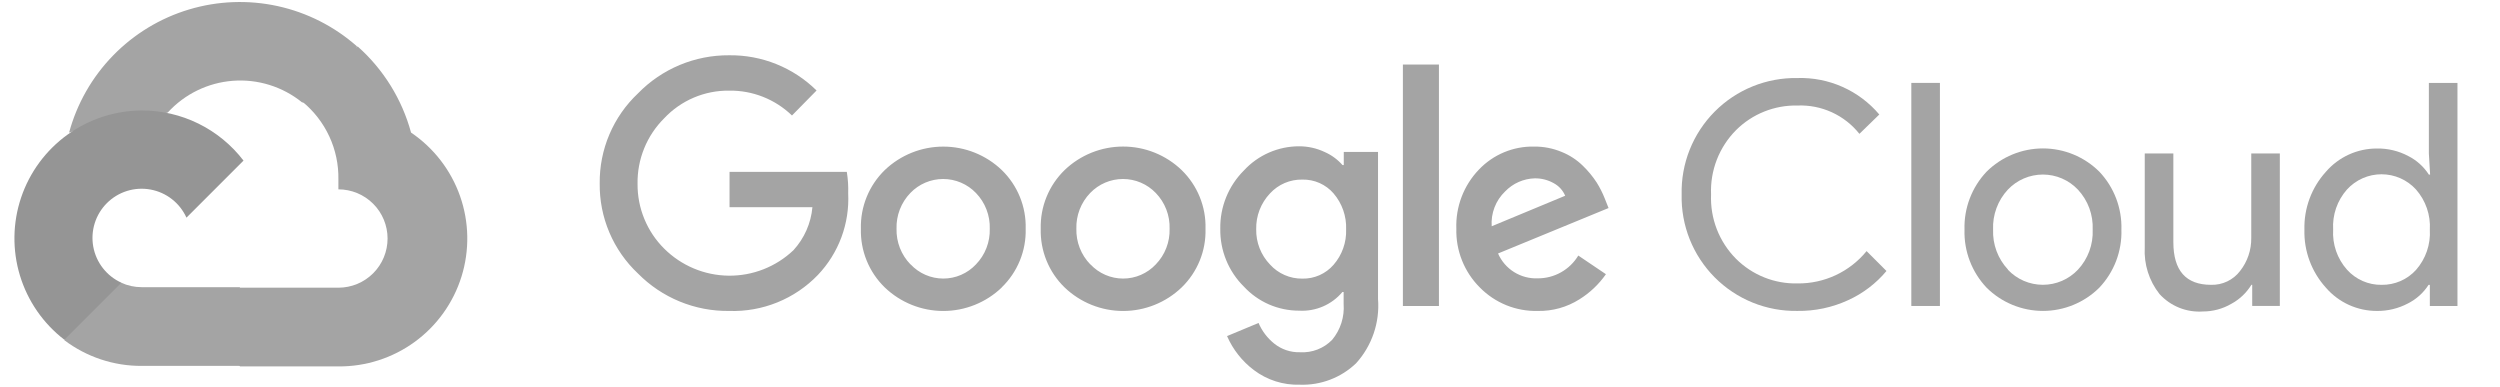
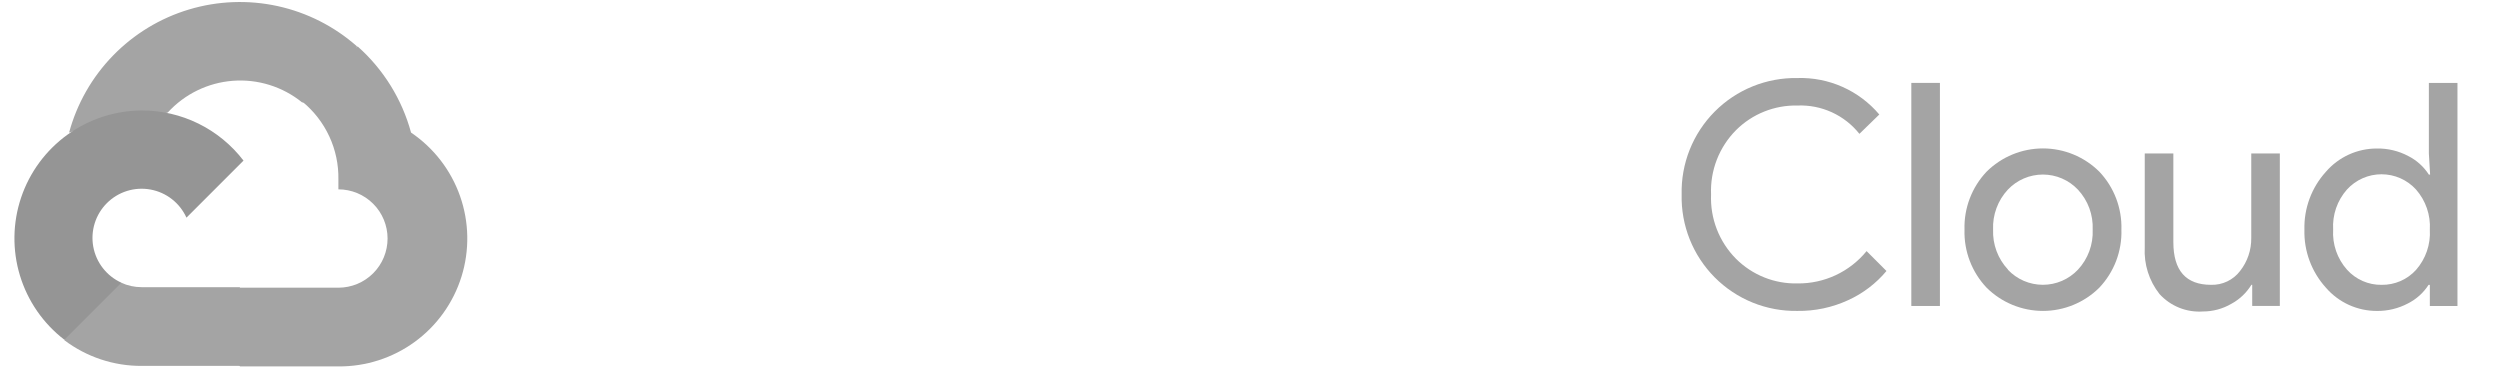
<svg xmlns="http://www.w3.org/2000/svg" width="181" height="28" viewBox="0 0 181 28" fill="none">
  <g style="mix-blend-mode:luminosity">
    <path d="M21.851 7.412H22.851L25.701 4.562L25.841 3.352C24.208 1.911 22.235 0.91 20.108 0.443C17.981 -0.023 15.77 0.06 13.684 0.686C11.598 1.311 9.706 2.458 8.187 4.019C6.667 5.579 5.571 7.5 5.001 9.602C5.318 9.472 5.67 9.451 6.001 9.542L11.701 8.602C11.701 8.602 11.991 8.122 12.141 8.152C13.362 6.811 15.05 5.987 16.859 5.849C18.668 5.712 20.461 6.271 21.871 7.412H21.851Z" fill="#A4A4A4" />
    <path d="M29.76 9.599C29.105 7.187 27.76 5.018 25.89 3.359L21.89 7.359C22.723 8.04 23.391 8.902 23.843 9.879C24.296 10.856 24.52 11.922 24.5 12.999V13.709C24.967 13.709 25.43 13.801 25.862 13.98C26.294 14.159 26.686 14.421 27.017 14.752C27.348 15.082 27.61 15.475 27.789 15.906C27.968 16.338 28.06 16.801 28.06 17.269C28.06 17.736 27.968 18.199 27.789 18.631C27.61 19.063 27.348 19.456 27.017 19.786C26.686 20.117 26.294 20.379 25.862 20.558C25.43 20.737 24.967 20.829 24.5 20.829H17.38L16.67 21.549V25.819L17.38 26.529H24.5C26.488 26.544 28.428 25.919 30.034 24.747C31.639 23.574 32.825 21.915 33.415 20.017C34.005 18.118 33.968 16.08 33.31 14.204C32.651 12.327 31.407 10.713 29.76 9.599Z" fill="#A4A4A4" />
    <path d="M10.25 26.491H17.37V20.791H10.25C9.743 20.791 9.241 20.682 8.78 20.471L7.78 20.781L4.91 23.631L4.66 24.631C6.269 25.846 8.233 26.5 10.25 26.491Z" fill="#A4A4A4" />
    <path d="M10.25 7.998C8.32 8.01 6.443 8.623 4.88 9.754C3.316 10.884 2.145 12.474 1.529 14.303C0.913 16.131 0.884 18.106 1.445 19.952C2.007 21.798 3.13 23.422 4.66 24.598L8.79 20.468C8.265 20.231 7.805 19.87 7.451 19.416C7.096 18.963 6.857 18.43 6.753 17.863C6.65 17.297 6.685 16.713 6.857 16.163C7.028 15.614 7.331 15.114 7.738 14.707C8.145 14.299 8.645 13.997 9.195 13.825C9.745 13.654 10.328 13.618 10.895 13.722C11.461 13.825 11.994 14.064 12.448 14.419C12.902 14.774 13.262 15.233 13.5 15.758L17.63 11.628C16.763 10.495 15.646 9.578 14.365 8.948C13.085 8.318 11.676 7.993 10.25 7.998Z" fill="#959595" />
-     <path d="M52.789 22.512C51.563 22.528 50.347 22.296 49.213 21.83C48.079 21.365 47.051 20.675 46.189 19.802C45.301 18.967 44.596 17.956 44.119 16.833C43.642 15.711 43.404 14.502 43.419 13.282C43.405 12.063 43.643 10.854 44.12 9.732C44.597 8.609 45.302 7.598 46.189 6.762C47.046 5.881 48.073 5.182 49.207 4.707C50.341 4.233 51.56 3.993 52.789 4.002C53.961 3.987 55.124 4.204 56.21 4.642C57.297 5.08 58.286 5.729 59.119 6.552L57.339 8.362C56.12 7.184 54.484 6.537 52.789 6.562C51.91 6.551 51.038 6.724 50.229 7.068C49.42 7.412 48.691 7.921 48.089 8.562C47.464 9.183 46.97 9.924 46.639 10.74C46.307 11.556 46.144 12.431 46.159 13.312C46.152 14.183 46.319 15.047 46.651 15.852C46.982 16.658 47.471 17.389 48.089 18.002C49.328 19.236 50.999 19.938 52.747 19.959C54.495 19.98 56.182 19.317 57.449 18.112C58.234 17.253 58.715 16.161 58.819 15.002H52.819V12.442H61.309C61.393 12.958 61.426 13.48 61.409 14.002C61.462 15.083 61.295 16.163 60.919 17.177C60.542 18.191 59.964 19.118 59.219 19.902C58.391 20.765 57.39 21.443 56.282 21.892C55.175 22.342 53.984 22.553 52.789 22.512ZM72.529 20.812C71.39 21.904 69.873 22.514 68.294 22.514C66.716 22.514 65.199 21.904 64.059 20.812C63.492 20.262 63.046 19.601 62.748 18.869C62.45 18.137 62.307 17.352 62.329 16.562C62.308 15.773 62.451 14.987 62.749 14.256C63.047 13.524 63.493 12.863 64.059 12.312C65.2 11.222 66.717 10.614 68.294 10.614C69.872 10.614 71.389 11.222 72.529 12.312C73.096 12.863 73.542 13.524 73.84 14.256C74.138 14.987 74.281 15.773 74.259 16.562C74.28 17.353 74.136 18.139 73.836 18.87C73.537 19.602 73.088 20.263 72.519 20.812H72.529ZM65.929 19.142C66.233 19.466 66.599 19.724 67.005 19.9C67.412 20.077 67.851 20.168 68.294 20.168C68.738 20.168 69.177 20.077 69.583 19.9C69.99 19.724 70.356 19.466 70.659 19.142C70.99 18.801 71.249 18.396 71.42 17.953C71.592 17.51 71.673 17.037 71.659 16.562C71.674 16.086 71.593 15.611 71.421 15.166C71.25 14.721 70.991 14.315 70.659 13.972C70.352 13.652 69.984 13.397 69.575 13.223C69.167 13.049 68.728 12.959 68.284 12.959C67.841 12.959 67.401 13.049 66.993 13.223C66.585 13.397 66.216 13.652 65.909 13.972C65.578 14.315 65.319 14.721 65.147 15.166C64.976 15.611 64.895 16.086 64.909 16.562C64.897 17.038 64.98 17.511 65.153 17.954C65.327 18.398 65.587 18.802 65.919 19.142H65.929ZM85.549 20.812C84.41 21.904 82.893 22.514 81.314 22.514C79.736 22.514 78.219 21.904 77.079 20.812C76.512 20.262 76.066 19.601 75.768 18.869C75.47 18.137 75.328 17.352 75.349 16.562C75.328 15.773 75.471 14.987 75.769 14.256C76.067 13.524 76.513 12.863 77.079 12.312C78.219 11.22 79.736 10.61 81.314 10.61C82.893 10.61 84.41 11.22 85.549 12.312C86.116 12.863 86.562 13.524 86.86 14.256C87.158 14.987 87.301 15.773 87.279 16.562C87.301 17.352 87.159 18.137 86.861 18.869C86.563 19.601 86.117 20.262 85.549 20.812ZM78.949 19.142C79.252 19.466 79.619 19.724 80.025 19.9C80.432 20.077 80.871 20.168 81.314 20.168C81.758 20.168 82.197 20.077 82.603 19.9C83.01 19.724 83.376 19.466 83.679 19.142C84.01 18.801 84.269 18.396 84.44 17.953C84.612 17.51 84.693 17.037 84.679 16.562C84.694 16.086 84.613 15.611 84.442 15.166C84.27 14.721 84.011 14.315 83.679 13.972C83.372 13.652 83.004 13.397 82.596 13.223C82.187 13.049 81.748 12.959 81.304 12.959C80.861 12.959 80.421 13.049 80.013 13.223C79.605 13.397 79.237 13.652 78.929 13.972C78.598 14.315 78.339 14.721 78.167 15.166C77.996 15.611 77.915 16.086 77.929 16.562C77.917 17.038 78 17.511 78.173 17.954C78.347 18.398 78.607 18.802 78.939 19.142H78.949ZM94.109 27.852C92.911 27.89 91.735 27.516 90.779 26.792C89.931 26.154 89.262 25.306 88.839 24.332L91.119 23.382C91.368 23.964 91.756 24.476 92.249 24.872C92.778 25.298 93.441 25.522 94.119 25.502C94.55 25.528 94.98 25.462 95.382 25.306C95.785 25.151 96.148 24.911 96.449 24.602C97.052 23.875 97.349 22.944 97.279 22.002V21.142H97.189C96.808 21.595 96.327 21.953 95.784 22.187C95.24 22.421 94.65 22.526 94.059 22.492C93.309 22.494 92.566 22.341 91.877 22.042C91.189 21.742 90.57 21.303 90.059 20.752C89.506 20.206 89.069 19.553 88.775 18.833C88.481 18.112 88.336 17.34 88.349 16.562C88.336 15.78 88.48 15.003 88.774 14.278C89.068 13.553 89.505 12.894 90.059 12.342C90.568 11.789 91.187 11.348 91.875 11.047C92.564 10.745 93.308 10.591 94.059 10.592C94.695 10.591 95.324 10.731 95.899 11.002C96.397 11.22 96.841 11.544 97.199 11.952H97.289V11.002H99.769V21.652C99.835 22.495 99.727 23.342 99.454 24.141C99.18 24.941 98.747 25.676 98.179 26.302C97.639 26.819 97 27.223 96.301 27.489C95.602 27.755 94.857 27.879 94.109 27.852ZM94.289 20.172C94.716 20.182 95.14 20.097 95.531 19.924C95.921 19.751 96.269 19.495 96.549 19.172C97.166 18.465 97.492 17.55 97.459 16.612C97.496 15.659 97.171 14.726 96.549 14.002C96.27 13.679 95.922 13.422 95.531 13.249C95.141 13.077 94.716 12.992 94.289 13.002C93.851 12.993 93.415 13.078 93.012 13.25C92.608 13.423 92.246 13.679 91.949 14.002C91.288 14.7 90.928 15.631 90.949 16.592C90.939 17.064 91.022 17.533 91.194 17.972C91.366 18.411 91.622 18.812 91.949 19.152C92.245 19.479 92.606 19.738 93.01 19.914C93.413 20.09 93.849 20.178 94.289 20.172ZM104.179 4.672V22.152H101.569V4.672H104.179ZM111.339 22.512C110.558 22.532 109.78 22.391 109.056 22.097C108.332 21.802 107.676 21.362 107.129 20.802C106.575 20.247 106.139 19.585 105.849 18.856C105.558 18.127 105.419 17.347 105.439 16.562C105.41 15.776 105.539 14.992 105.819 14.256C106.099 13.521 106.524 12.85 107.069 12.282C107.583 11.741 108.204 11.312 108.893 11.025C109.582 10.737 110.323 10.597 111.069 10.612C111.756 10.605 112.436 10.738 113.069 11.002C113.64 11.232 114.16 11.572 114.599 12.002C114.977 12.367 115.312 12.773 115.599 13.212C115.831 13.583 116.029 13.975 116.189 14.382L116.459 15.062L108.459 18.352C108.701 18.908 109.106 19.378 109.62 19.699C110.134 20.02 110.734 20.178 111.339 20.152C111.929 20.154 112.508 20.003 113.022 19.713C113.535 19.424 113.965 19.007 114.269 18.502L116.269 19.852C115.759 20.582 115.106 21.202 114.349 21.672C113.45 22.241 112.403 22.533 111.339 22.512ZM107.999 16.382L113.319 14.172C113.155 13.783 112.862 13.461 112.489 13.262C112.072 13.026 111.599 12.906 111.119 12.912C110.306 12.933 109.533 13.275 108.969 13.862C108.632 14.185 108.37 14.578 108.203 15.014C108.035 15.449 107.966 15.917 107.999 16.382Z" fill="#A4A4A4" />
    <path d="M130.131 22.51C129.021 22.529 127.918 22.324 126.889 21.907C125.861 21.489 124.927 20.868 124.144 20.081C123.362 19.293 122.746 18.356 122.335 17.325C121.924 16.294 121.725 15.19 121.751 14.08C121.725 12.97 121.924 11.867 122.335 10.835C122.746 9.804 123.362 8.867 124.144 8.08C124.927 7.292 125.861 6.671 126.889 6.254C127.918 5.836 129.021 5.631 130.131 5.65C131.254 5.615 132.371 5.834 133.398 6.291C134.425 6.748 135.335 7.432 136.061 8.29L134.621 9.69C134.088 9.02 133.404 8.485 132.626 8.129C131.847 7.773 130.996 7.605 130.141 7.64C129.317 7.622 128.498 7.77 127.734 8.076C126.969 8.381 126.274 8.839 125.691 9.42C125.084 10.03 124.61 10.759 124.298 11.561C123.987 12.363 123.845 13.221 123.881 14.08C123.845 14.94 123.987 15.797 124.298 16.599C124.61 17.401 125.084 18.13 125.691 18.74C126.274 19.321 126.969 19.779 127.734 20.085C128.498 20.391 129.317 20.539 130.141 20.52C131.096 20.531 132.042 20.326 132.908 19.921C133.773 19.516 134.536 18.921 135.141 18.18L136.581 19.62C135.827 20.522 134.88 21.243 133.811 21.73C132.658 22.262 131.4 22.529 130.131 22.51Z" fill="#A4A4A4" />
    <path d="M140.45 22.152H138.38V6.002H140.45V22.152Z" fill="#A4A4A4" />
    <path d="M143.83 12.428C144.915 11.351 146.382 10.746 147.91 10.746C149.439 10.746 150.906 11.351 151.99 12.428C152.521 12.988 152.935 13.647 153.21 14.368C153.484 15.089 153.614 15.857 153.59 16.628C153.614 17.399 153.484 18.167 153.21 18.888C152.935 19.608 152.521 20.268 151.99 20.828C150.906 21.905 149.439 22.51 147.91 22.51C146.382 22.51 144.915 21.905 143.83 20.828C143.3 20.268 142.885 19.608 142.611 18.888C142.336 18.167 142.207 17.399 142.23 16.628C142.207 15.857 142.336 15.089 142.611 14.368C142.885 13.647 143.3 12.988 143.83 12.428ZM145.37 19.528C145.696 19.872 146.089 20.147 146.525 20.335C146.961 20.522 147.431 20.619 147.905 20.619C148.38 20.619 148.849 20.522 149.285 20.335C149.721 20.147 150.114 19.872 150.44 19.528C150.802 19.14 151.083 18.683 151.267 18.185C151.45 17.688 151.533 17.158 151.51 16.628C151.533 16.098 151.45 15.568 151.267 15.07C151.083 14.572 150.802 14.116 150.44 13.728C150.114 13.383 149.721 13.109 149.285 12.921C148.849 12.733 148.38 12.637 147.905 12.637C147.431 12.637 146.961 12.733 146.525 12.921C146.089 13.109 145.696 13.383 145.37 13.728C145.008 14.116 144.727 14.572 144.544 15.07C144.36 15.568 144.277 16.098 144.3 16.628C144.28 17.157 144.365 17.685 144.55 18.181C144.736 18.677 145.018 19.132 145.38 19.518L145.37 19.528Z" fill="#A4A4A4" />
    <path d="M165.06 22.151H163.06V20.621H163.001C162.645 21.202 162.141 21.678 161.54 22.001C160.918 22.362 160.21 22.552 159.491 22.551C158.906 22.591 158.32 22.498 157.776 22.28C157.233 22.062 156.745 21.724 156.351 21.291C155.593 20.333 155.212 19.13 155.28 17.911V11.111H157.351V17.531C157.351 19.591 158.261 20.621 160.081 20.621C160.485 20.633 160.886 20.549 161.252 20.375C161.617 20.201 161.935 19.943 162.18 19.621C162.717 18.941 163.003 18.097 162.991 17.231V11.111H165.06V22.151Z" fill="#A4A4A4" />
    <path d="M172.09 22.512C171.388 22.514 170.694 22.364 170.055 22.073C169.416 21.781 168.848 21.354 168.39 20.822C167.354 19.677 166.798 18.176 166.84 16.632C166.798 15.088 167.354 13.587 168.39 12.442C168.848 11.91 169.416 11.483 170.055 11.191C170.694 10.899 171.388 10.75 172.09 10.752C172.877 10.739 173.654 10.925 174.35 11.292C174.962 11.6 175.48 12.066 175.85 12.642H175.94L175.85 11.112V6.002H177.92V22.152H175.92V20.622H175.83C175.46 21.198 174.942 21.664 174.33 21.972C173.64 22.335 172.87 22.521 172.09 22.512ZM172.43 20.622C172.898 20.629 173.362 20.536 173.792 20.35C174.221 20.164 174.606 19.888 174.92 19.542C175.624 18.741 175.983 17.696 175.92 16.632C175.983 15.568 175.624 14.523 174.92 13.722C174.604 13.374 174.218 13.096 173.787 12.905C173.357 12.715 172.891 12.617 172.42 12.617C171.95 12.617 171.484 12.715 171.054 12.905C170.623 13.096 170.237 13.374 169.92 13.722C169.571 14.116 169.303 14.575 169.131 15.072C168.96 15.57 168.888 16.096 168.92 16.622C168.888 17.147 168.96 17.674 169.131 18.172C169.303 18.669 169.571 19.128 169.92 19.522C170.236 19.874 170.623 20.155 171.056 20.345C171.489 20.535 171.958 20.629 172.43 20.622Z" fill="#A4A4A4" />
  </g>
</svg>